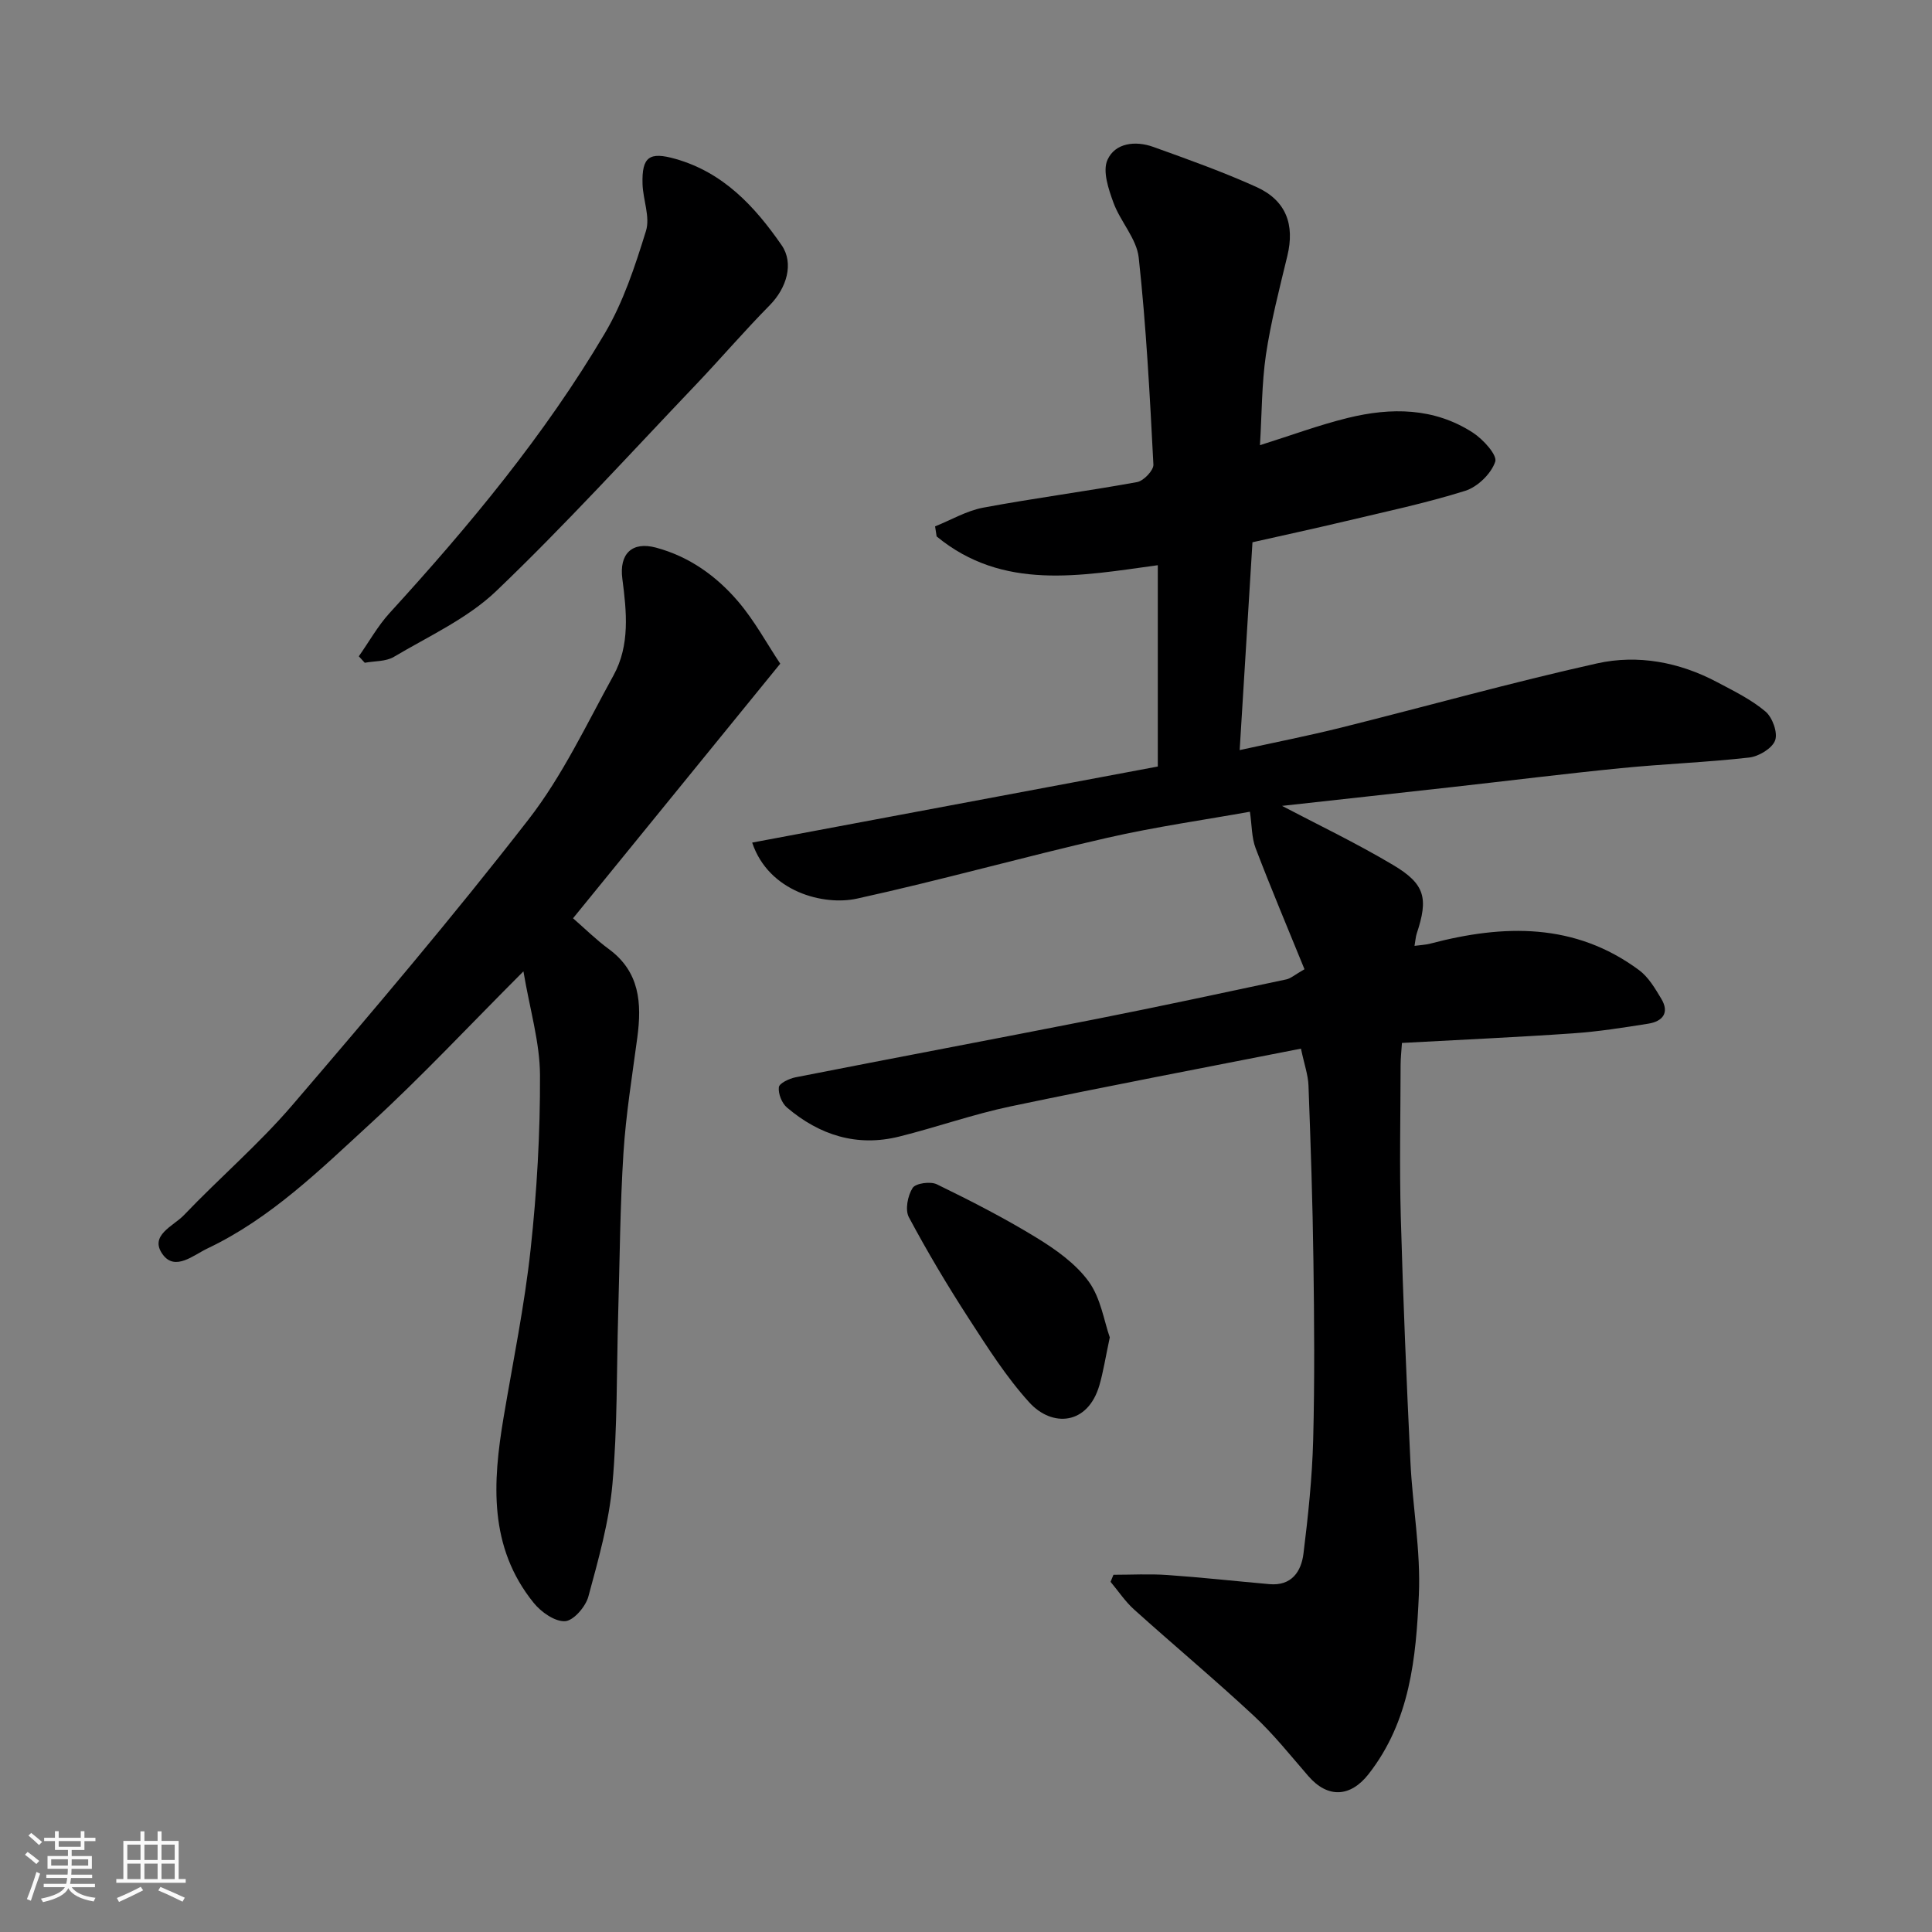
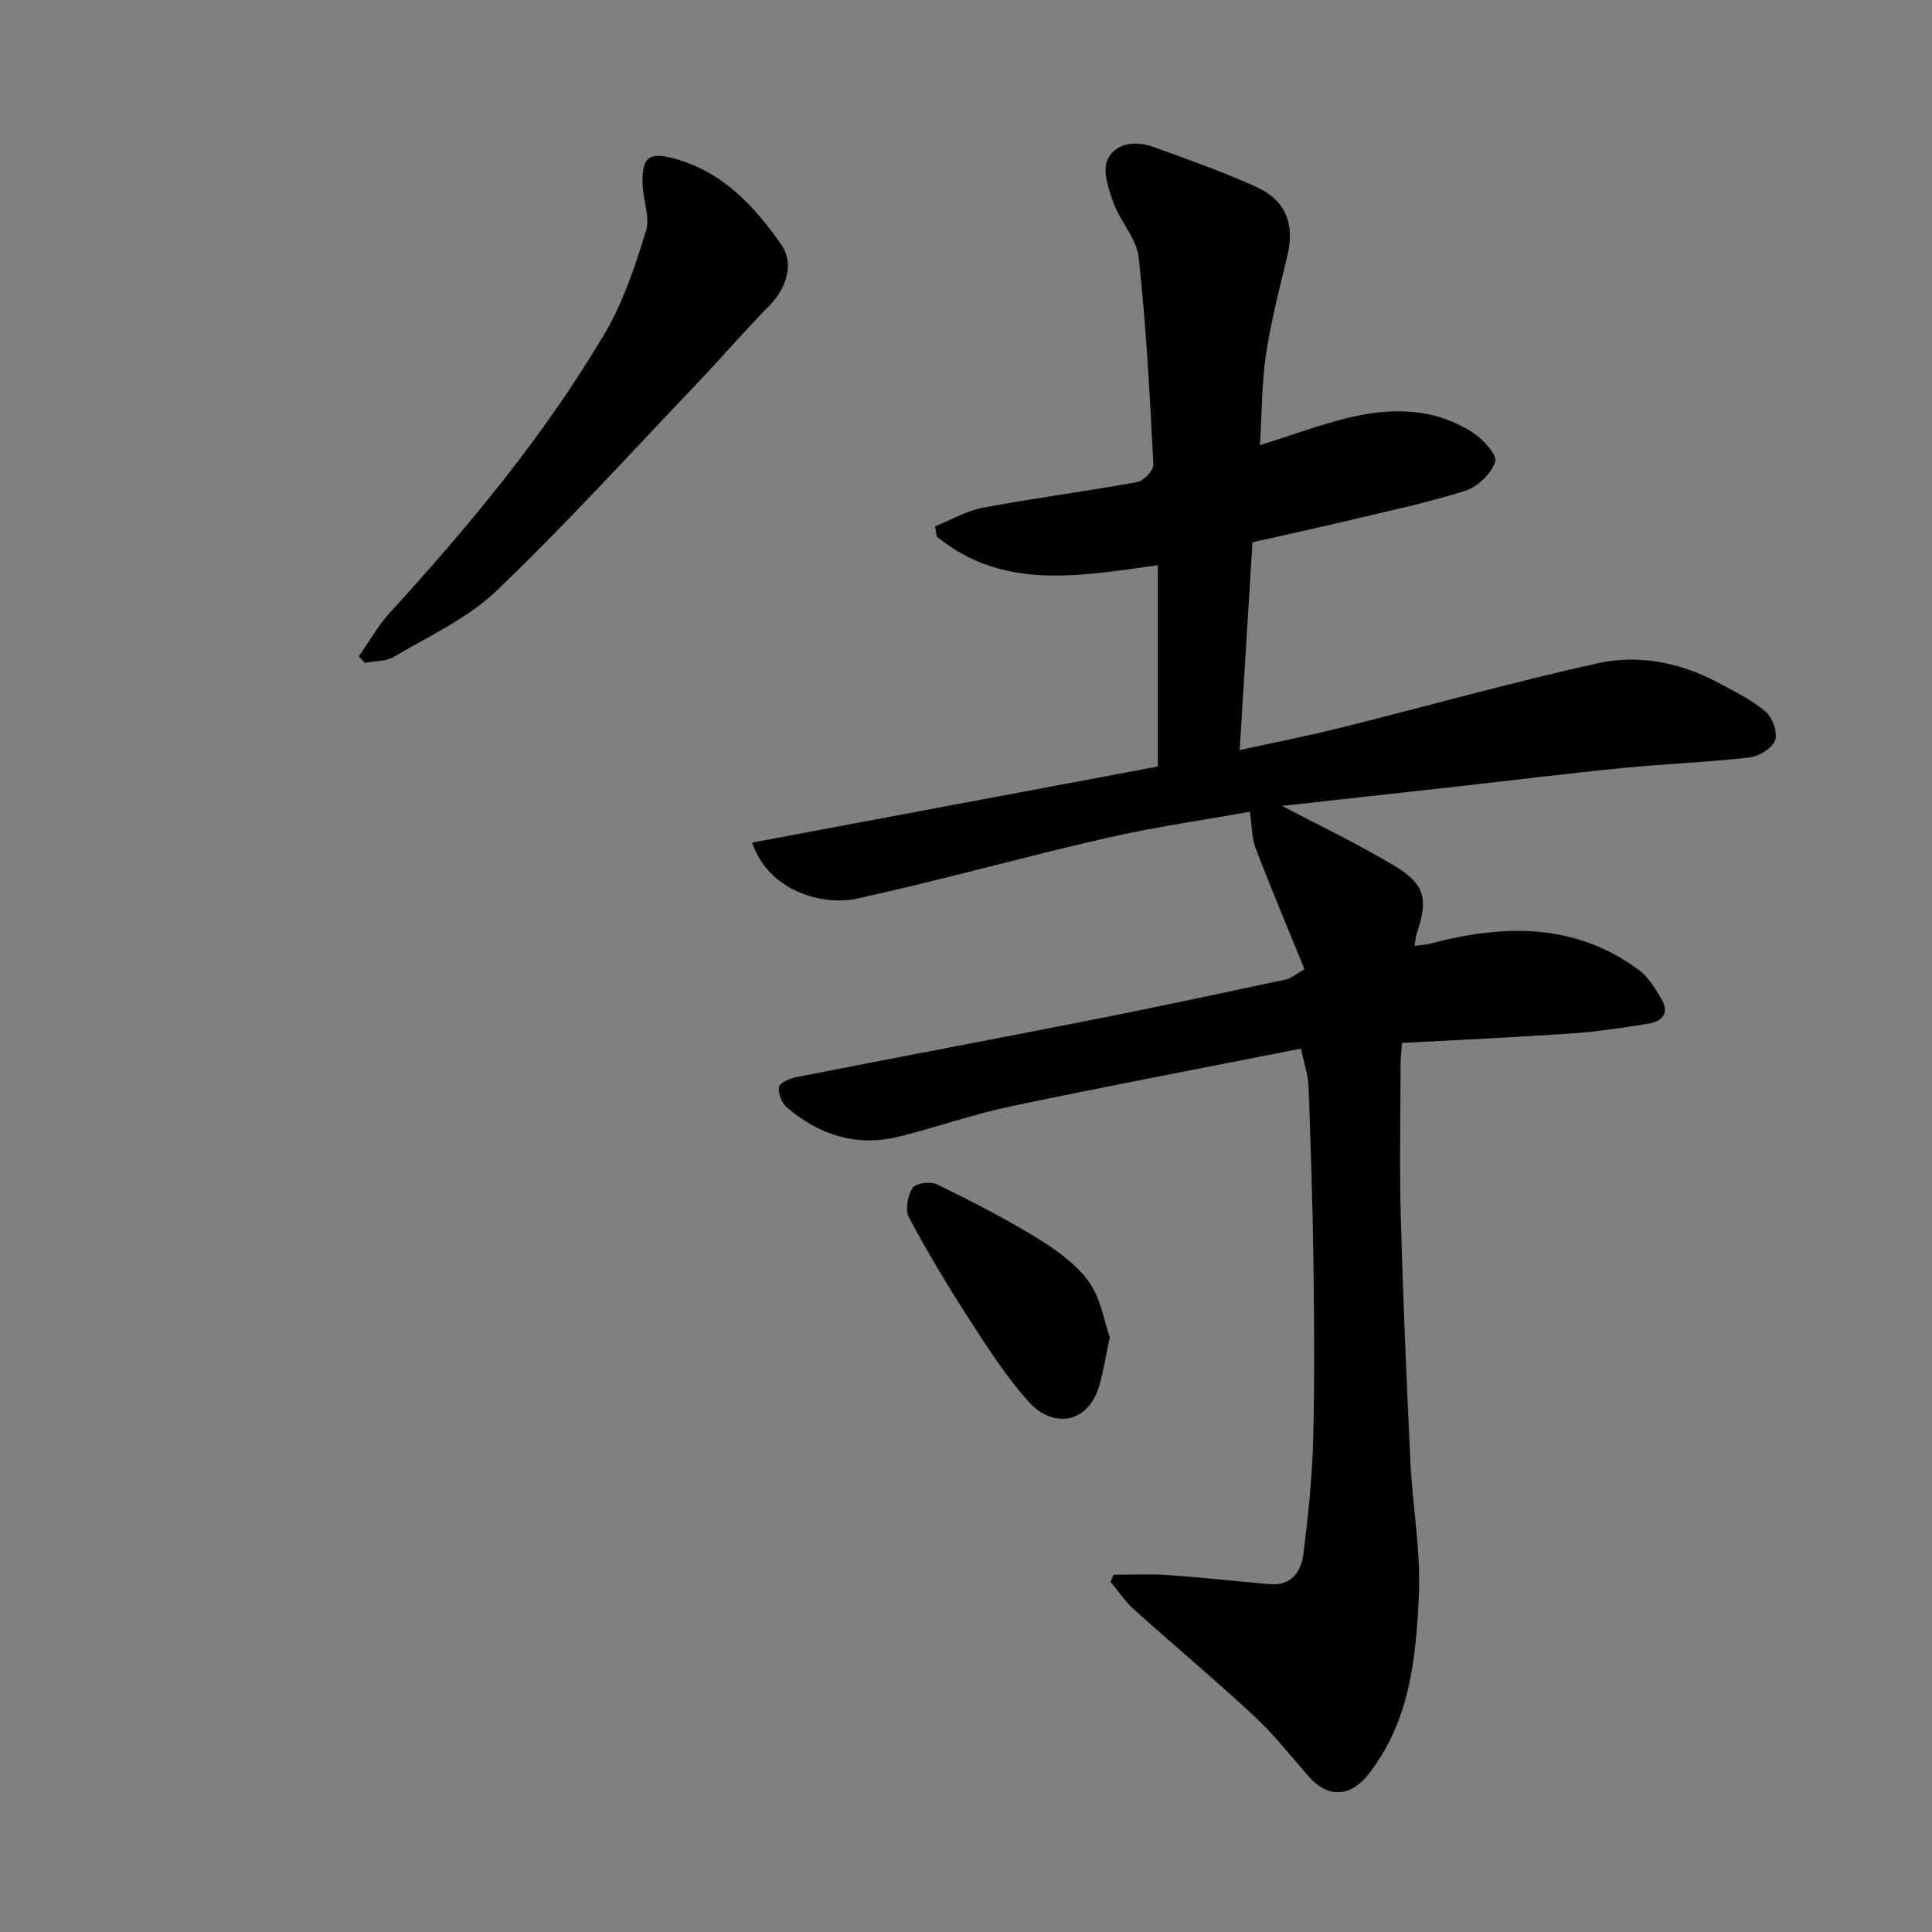
<svg xmlns="http://www.w3.org/2000/svg" enable-background="new 0 0 400 400" viewBox="0 0 400 400">
  <rect x="0" y="0" width="400" height="400" fill="#808080" stroke="none" />
-   <path d="m5.17 384 .55-.58c.85.61 1.65 1.24 2.4 1.87l-.59.64c-.83-.73-1.62-1.38-2.36-1.93m1.22 9.53-.82-.34c.71-1.76 1.37-3.64 1.98-5.63.24.13.5.25.76.36-.6 1.67-1.24 3.54-1.92 5.61m-.5-13.5.57-.54c.56.44 1.31 1.06 2.26 1.87l-.64.64c-.68-.66-1.41-1.32-2.19-1.97m3.25.46h2.24v-1.36h.77v1.36h4.57v-1.36h.76v1.36h2.28v.69h-2.28v1.84h-2.64v1.26h4.18v2.64h-4.21c0 .45-.02.86-.05 1.21h4.32v.69h-4.38c-.04.34-.1.75-.19 1.22h5.15v.69h-4.82c.87 1.19 2.51 1.92 4.93 2.19-.17.31-.3.57-.37.76-2.77-.49-4.52-1.41-5.26-2.76-.56 1.26-2.3 2.23-5.24 2.9-.12-.24-.26-.48-.43-.72 2.73-.55 4.38-1.34 4.96-2.38h-4.38v-.69h4.65c.1-.38.17-.79.21-1.22h-4.32v-.69h4.4c.03-.34.05-.75.05-1.21h-4.2v-2.64h4.23v-1.26h-2.69v-1.84h-2.24zm1.46 4.46v1.29h3.45c.01-.4.02-.57.01-.53v-.32-.45h-3.46zm1.55-2.59h4.57v-1.19h-4.57zm6.11 2.59h-3.42v.77c-.01.19-.01.37-.02.53h3.44z" fill="#fafafa" />
-   <path d="m32.63 379.16h.82v1.98h3.54v7.89h1.46v.78h-14.37v-.78h1.46v-7.89h3.54v-1.98h.82v1.98h2.73zm-3.49 11.48.5.73c-1.61.82-3.28 1.63-5 2.41-.13-.27-.28-.55-.44-.82 1.75-.72 3.4-1.49 4.94-2.32m-2.78-5.55h2.73v-3.18h-2.73zm0 3.95h2.73v-3.2h-2.73zm3.54-3.95h2.73v-3.18h-2.73zm0 3.95h2.73v-3.2h-2.73zm7.89 4.68c-1.84-.92-3.51-1.7-5.02-2.32l.45-.73c1.89.8 3.57 1.55 5.04 2.23zm-1.62-11.81h-2.73v3.18h2.73zm-2.73 7.13h2.73v-3.2h-2.73z" fill="#fafafa" />
  <g fill="#000001">
    <path d="m260.86 92.17c6.46-2.03 12.24-4.18 18.18-5.64 8.94-2.2 17.88-2.16 25.91 3.05 2.11 1.37 5.09 4.64 4.62 6.01-.83 2.48-3.64 5.21-6.19 6.02-8.21 2.58-16.68 4.36-25.07 6.36-6.31 1.5-12.66 2.87-19 4.3-.87 14.18-1.73 28.16-2.65 43.03 7.52-1.65 14.29-2.98 20.98-4.65 17.68-4.41 35.23-9.34 53.01-13.3 8.46-1.88 17.04-.27 24.86 3.88 3.46 1.83 7.06 3.59 10.01 6.08 1.44 1.21 2.59 4.38 2 5.98-.61 1.66-3.38 3.32-5.37 3.55-8.83 1-17.73 1.32-26.57 2.2-11.58 1.15-23.14 2.6-34.71 3.89-12.22 1.37-24.44 2.7-35.44 3.92 7.15 3.76 15.27 7.64 22.97 12.22 6.69 3.97 7.35 6.91 4.91 14.24-.2.6-.23 1.27-.45 2.52 1.31-.18 2.33-.21 3.29-.47 15.16-3.99 29.9-4.37 43.22 5.51 1.93 1.43 3.3 3.78 4.58 5.91 1.76 2.92.26 4.69-2.68 5.16-5.16.82-10.34 1.64-15.55 2-11.68.81-23.38 1.33-35.46 1.99-.11 1.71-.28 3.14-.28 4.58-.02 10.5-.25 21.01.04 31.5.47 16.88 1.18 33.75 1.99 50.61.44 9.21 2.16 18.45 1.75 27.6-.58 13.01-1.82 26.13-10.43 37.11-3.72 4.74-8.4 5.06-12.45.39-3.68-4.24-7.2-8.68-11.3-12.49-8.08-7.52-16.56-14.6-24.77-21.99-1.85-1.66-3.26-3.81-4.88-5.74.2-.49.4-.97.6-1.46 3.73 0 7.47-.21 11.18.05 7.05.49 14.07 1.27 21.11 1.89 4.58.41 6.59-2.6 7.05-6.33.97-7.82 1.8-15.7 2.01-23.57.32-12.32.22-24.67.05-37-.16-12.1-.57-24.21-1.02-36.3-.08-2.23-.88-4.43-1.56-7.67-20.19 3.98-40.18 7.77-60.09 11.95-7.78 1.63-15.34 4.32-23.07 6.25-8.76 2.19-16.52-.28-23.26-6.01-1.06-.9-1.83-2.85-1.68-4.2.09-.82 2.14-1.79 3.43-2.05 20.79-4.09 41.62-8 62.41-12.1 13.11-2.59 26.17-5.4 39.24-8.18.9-.19 1.69-.92 3.75-2.1-3.38-8.31-6.9-16.63-10.12-25.07-.83-2.18-.76-4.71-1.18-7.54-9 1.62-19.43 3.09-29.67 5.43-17.29 3.95-34.38 8.77-51.69 12.56-6.83 1.5-18.25-1.33-21.69-11.6 28.06-5.26 55.96-10.49 83.98-15.75 0-13.93 0-27.69 0-41.68-16.07 2.2-32.07 5.34-45.79-5.96-.11-.69-.21-1.39-.32-2.08 3.3-1.32 6.5-3.22 9.93-3.87 10.59-1.98 21.3-3.37 31.9-5.3 1.35-.25 3.43-2.43 3.37-3.62-.74-14.3-1.49-28.62-3.04-42.85-.43-3.93-3.81-7.47-5.24-11.4-1.02-2.8-2.28-6.52-1.23-8.84 1.58-3.53 5.8-4.01 9.47-2.69 7.18 2.58 14.39 5.15 21.34 8.29 6.18 2.79 8 7.79 6.43 14.29-1.64 6.8-3.41 13.61-4.44 20.51-.87 6-.83 12.13-1.23 18.67z" />
-     <path d="m161.54 137.41c-14.69 18.05-28.46 34.97-42.9 52.71 2.42 2.1 4.76 4.43 7.39 6.36 6.45 4.73 6.86 11.24 5.92 18.32-1.06 7.95-2.36 15.9-2.87 23.89-.7 11.07-.77 22.18-1.09 33.28-.34 11.76-.14 23.57-1.19 35.27-.7 7.87-2.91 15.65-4.99 23.33-.57 2.09-3.09 5-4.83 5.08-2.13.11-4.96-1.9-6.49-3.8-9.34-11.55-8.5-24.9-6.22-38.43 1.95-11.58 4.33-23.12 5.59-34.78 1.3-11.96 1.99-24.04 1.94-36.06-.03-6.77-2.09-13.52-3.43-21.47-11.29 11.3-21.07 21.78-31.6 31.44-10.47 9.61-20.72 19.71-33.82 25.93-2.9 1.38-6.68 4.74-9.24 1.27-2.93-3.97 2.21-5.9 4.36-8.16 7.36-7.71 15.52-14.7 22.44-22.77 16.66-19.43 33.24-38.97 48.93-59.18 7.02-9.04 12-19.69 17.57-29.79 3.46-6.27 2.72-13.24 1.84-20.02-.68-5.19 2.02-7.78 6.97-6.45 6.88 1.85 12.47 5.86 16.96 11.1 3.42 3.99 5.97 8.74 8.76 12.93z" />
    <path d="m74.29 135.88c2.11-3 3.92-6.27 6.37-8.96 16.49-18.05 32.1-36.82 44.56-57.91 3.84-6.49 6.27-13.93 8.52-21.19.9-2.88-.61-6.45-.71-9.72-.17-5.68 1.45-6.72 6.79-5.21 9.94 2.81 16.44 9.83 22.01 17.88 2.59 3.75 1.04 8.87-2.46 12.42-5.27 5.34-10.16 11.06-15.34 16.5-13.66 14.33-26.99 29-41.28 42.67-5.97 5.71-13.97 9.34-21.21 13.64-1.66.99-4 .84-6.02 1.22-.41-.44-.82-.89-1.23-1.34z" />
-     <path d="m229.77 276.89c-.9 4.21-1.34 7.11-2.15 9.91-2.41 8.28-9.8 8.74-14.51 3.56-4.79-5.27-8.67-11.42-12.57-17.43-4.4-6.8-8.56-13.78-12.37-20.92-.82-1.53-.24-4.47.78-6.06.63-.98 3.7-1.4 5.02-.75 7 3.41 13.96 6.97 20.59 11.03 4.01 2.45 8.14 5.38 10.84 9.09 2.51 3.45 3.19 8.23 4.37 11.57z" />
+     <path d="m229.77 276.89c-.9 4.21-1.34 7.11-2.15 9.91-2.41 8.28-9.8 8.74-14.51 3.56-4.79-5.27-8.67-11.42-12.57-17.43-4.4-6.8-8.56-13.78-12.37-20.92-.82-1.53-.24-4.47.78-6.06.63-.98 3.7-1.4 5.02-.75 7 3.41 13.96 6.97 20.59 11.03 4.01 2.45 8.14 5.38 10.84 9.09 2.51 3.45 3.19 8.23 4.37 11.57" />
  </g>
</svg>